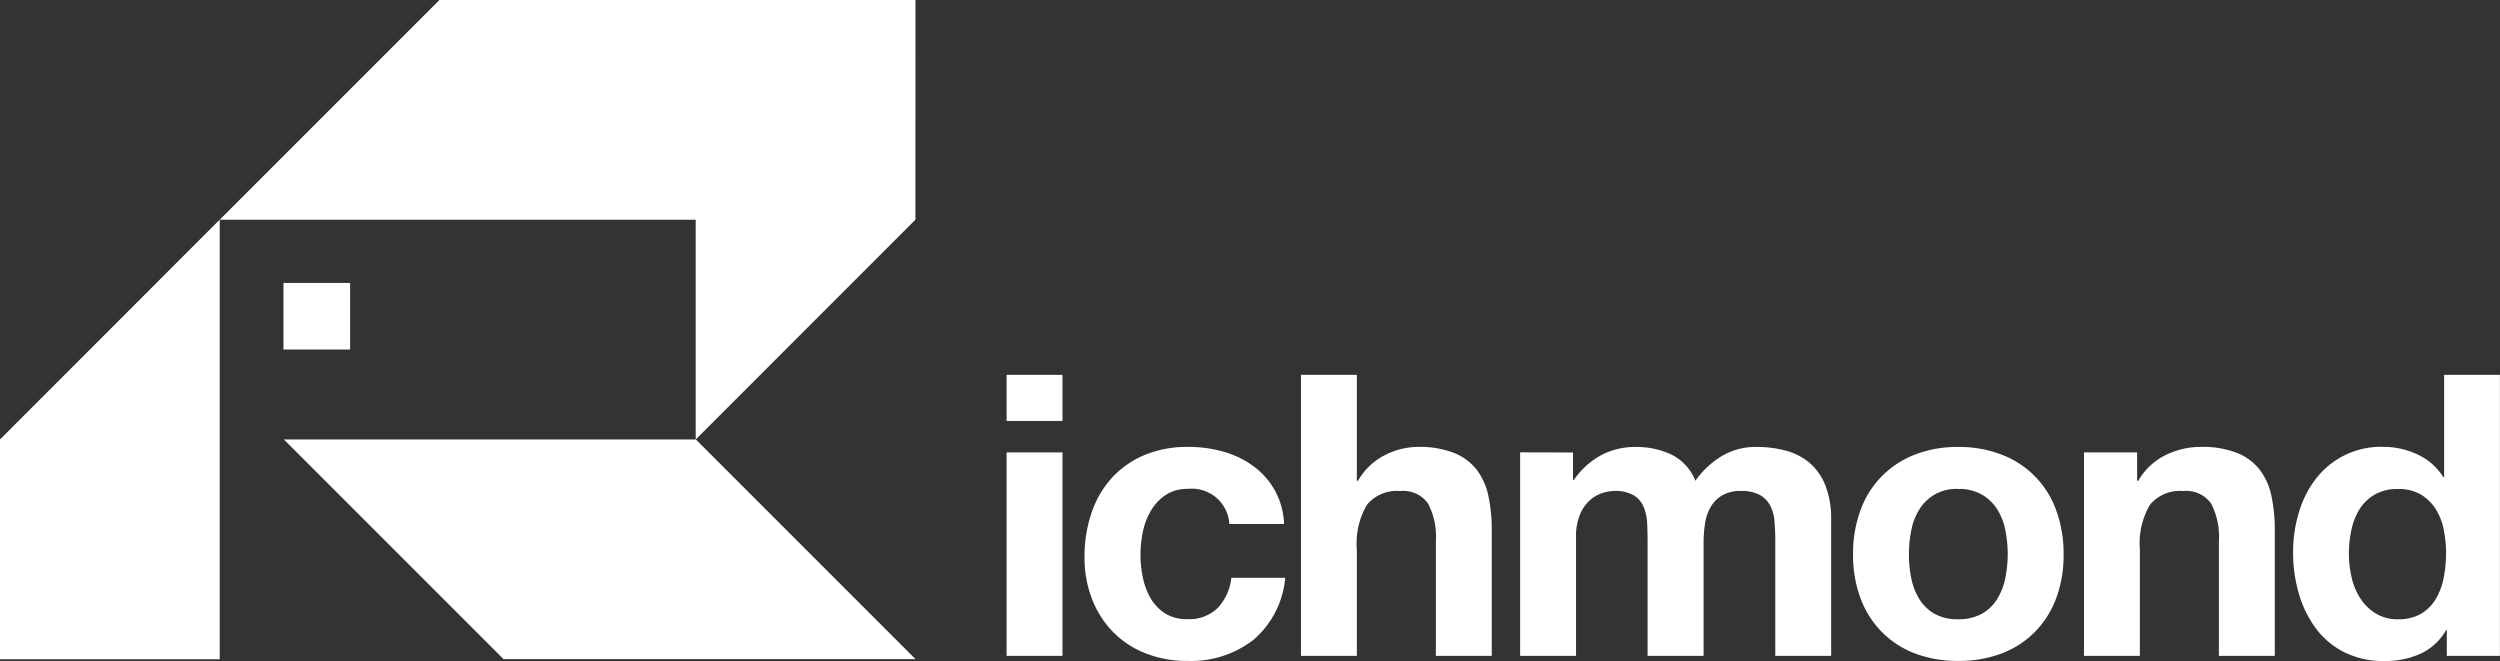
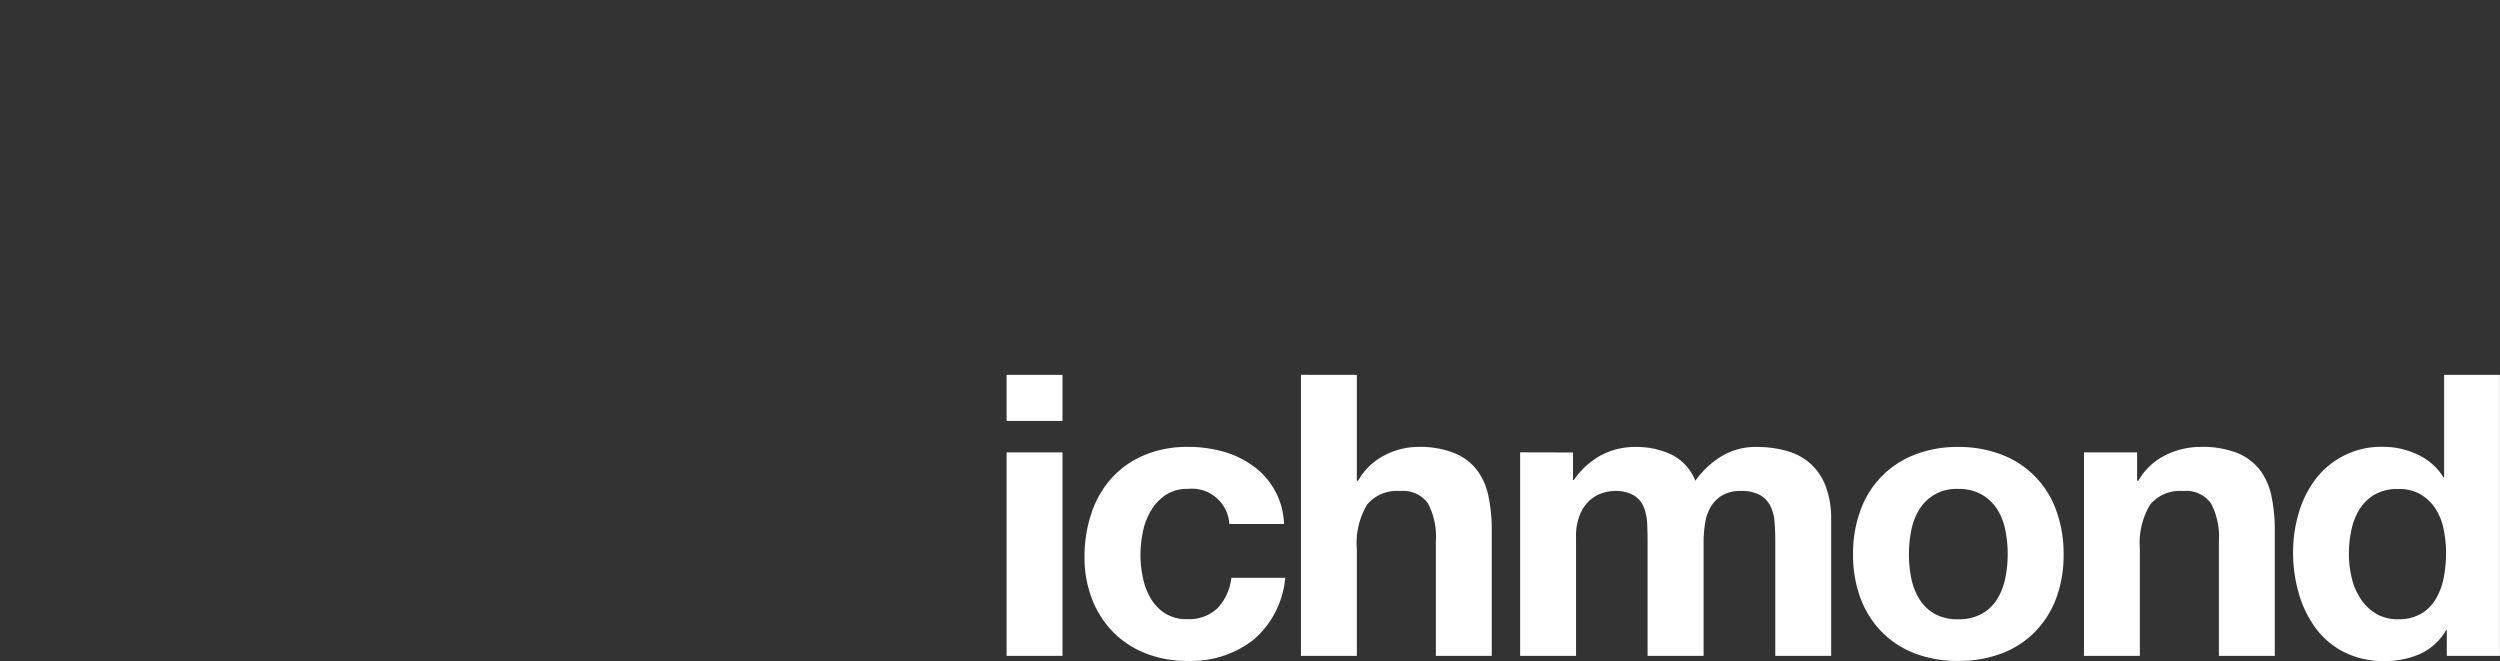
<svg xmlns="http://www.w3.org/2000/svg" width="152.472" height="40.312" viewBox="0 0 152.472 40.312">
  <rect x="0" y="0" width="152.472" height="40.312" fill="#333333" stroke="none" />
  <g id="Group_4" data-name="Group 4" transform="translate(-459 -48)">
    <g id="Group_3" data-name="Group 3">
-       <path id="footer_logo" d="M55.833.97H26.8l-13.4,13.4h29.03V27.773l13.4-13.406ZM0,41.179H13.4V14.367L0,27.773Zm30.712-.008-13.4-13.4H42.436l13.4,13.4H30.712ZM21.353,18.224H17.288v4.064h4.064Z" transform="translate(459 47.03)" fill="#fff" fill-rule="evenodd" />
-     </g>
+       </g>
    <path id="Path_1" data-name="Path 1" d="M4.8,8.672V5.864H1.392V8.672Zm-3.408,1.92V23H4.8V10.592ZM14.976,14.96h3.336a4.53,4.53,0,0,0-1.884-3.54,5.669,5.669,0,0,0-1.824-.876,7.779,7.779,0,0,0-2.124-.288,6.768,6.768,0,0,0-2.688.5,5.657,5.657,0,0,0-1.992,1.4A6.02,6.02,0,0,0,6.564,14.3a8.266,8.266,0,0,0-.42,2.676A6.949,6.949,0,0,0,6.6,19.532a5.957,5.957,0,0,0,1.272,2,5.668,5.668,0,0,0,1.98,1.308,6.791,6.791,0,0,0,2.556.468,6.2,6.2,0,0,0,4.056-1.3,5.622,5.622,0,0,0,1.92-3.768H15.1a3.235,3.235,0,0,1-.828,1.836,2.5,2.5,0,0,1-1.884.684,2.407,2.407,0,0,1-1.344-.36,2.689,2.689,0,0,1-.876-.924,4.232,4.232,0,0,1-.468-1.26,6.741,6.741,0,0,1-.144-1.368,7.03,7.03,0,0,1,.144-1.4,4.147,4.147,0,0,1,.492-1.3,2.956,2.956,0,0,1,.9-.96,2.393,2.393,0,0,1,1.368-.372A2.285,2.285,0,0,1,14.976,14.96Zm4.368-9.1V23h3.408V16.5a4.6,4.6,0,0,1,.624-2.724,2.361,2.361,0,0,1,2.016-.828,1.859,1.859,0,0,1,1.7.756,4.348,4.348,0,0,1,.48,2.292V23h3.408V15.368a10,10,0,0,0-.2-2.1,3.994,3.994,0,0,0-.708-1.608,3.327,3.327,0,0,0-1.38-1.032,5.788,5.788,0,0,0-2.244-.372,4.469,4.469,0,0,0-1.968.492,3.946,3.946,0,0,0-1.656,1.572h-.072V5.864Zm13.368,4.728V23H36.12V15.8a3.507,3.507,0,0,1,.264-1.476,2.383,2.383,0,0,1,.636-.864,2.111,2.111,0,0,1,.768-.408,2.554,2.554,0,0,1,.636-.108,2.263,2.263,0,0,1,1.236.276,1.532,1.532,0,0,1,.6.732,3.065,3.065,0,0,1,.2,1q.024.54.024,1.092V23H43.9V16.088a7.728,7.728,0,0,1,.084-1.14,2.883,2.883,0,0,1,.336-1.008,2,2,0,0,1,.7-.72,2.18,2.18,0,0,1,1.164-.276,2.3,2.3,0,0,1,1.14.24,1.6,1.6,0,0,1,.636.648,2.5,2.5,0,0,1,.264.96q.048.552.048,1.176V23h3.408V14.7a5.6,5.6,0,0,0-.336-2.052,3.518,3.518,0,0,0-.936-1.38,3.672,3.672,0,0,0-1.44-.768,6.618,6.618,0,0,0-1.824-.24,3.988,3.988,0,0,0-2.244.624,5.282,5.282,0,0,0-1.5,1.44,3.018,3.018,0,0,0-1.476-1.608,4.994,4.994,0,0,0-2.148-.456,4.388,4.388,0,0,0-2.172.528,4.853,4.853,0,0,0-1.62,1.488h-.048v-1.68Zm23.712,6.216a7.447,7.447,0,0,1,.144-1.464,3.735,3.735,0,0,1,.492-1.272,2.621,2.621,0,0,1,2.364-1.248,2.808,2.808,0,0,1,1.452.348,2.729,2.729,0,0,1,.936.9,3.735,3.735,0,0,1,.492,1.272,7.447,7.447,0,0,1,.144,1.464A7.267,7.267,0,0,1,62.3,18.26a3.868,3.868,0,0,1-.492,1.272,2.591,2.591,0,0,1-.936.9,2.888,2.888,0,0,1-1.452.336,2.821,2.821,0,0,1-1.44-.336,2.62,2.62,0,0,1-.924-.9,3.868,3.868,0,0,1-.492-1.272A7.267,7.267,0,0,1,56.424,16.808Zm-3.408,0a7.519,7.519,0,0,0,.456,2.688,5.831,5.831,0,0,0,1.3,2.052,5.669,5.669,0,0,0,2.016,1.308,7.253,7.253,0,0,0,2.64.456,7.349,7.349,0,0,0,2.652-.456A5.648,5.648,0,0,0,64.1,21.548,5.831,5.831,0,0,0,65.4,19.5a7.519,7.519,0,0,0,.456-2.688,7.617,7.617,0,0,0-.456-2.7,5.651,5.651,0,0,0-3.324-3.384,7.181,7.181,0,0,0-2.652-.468,7.087,7.087,0,0,0-2.64.468,5.674,5.674,0,0,0-3.312,3.384A7.617,7.617,0,0,0,53.016,16.808ZM67.1,10.592V23h3.408V16.5a4.6,4.6,0,0,1,.624-2.724,2.361,2.361,0,0,1,2.016-.828,1.859,1.859,0,0,1,1.7.756,4.348,4.348,0,0,1,.48,2.292V23h3.408V15.368a10,10,0,0,0-.2-2.1,3.994,3.994,0,0,0-.708-1.608,3.327,3.327,0,0,0-1.38-1.032,5.788,5.788,0,0,0-2.244-.372,4.858,4.858,0,0,0-2.112.492,3.91,3.91,0,0,0-1.68,1.572h-.072V10.592Zm22.08,6.168a7.57,7.57,0,0,1-.144,1.488,4.033,4.033,0,0,1-.48,1.284,2.552,2.552,0,0,1-.9.9,2.7,2.7,0,0,1-1.4.336A2.532,2.532,0,0,1,84.9,20.42a2.994,2.994,0,0,1-.936-.912,3.933,3.933,0,0,1-.54-1.284,6.318,6.318,0,0,1-.168-1.44,6.842,6.842,0,0,1,.156-1.476,3.925,3.925,0,0,1,.5-1.26,2.657,2.657,0,0,1,.924-.888,2.769,2.769,0,0,1,1.416-.336,2.638,2.638,0,0,1,1.392.336,2.77,2.77,0,0,1,.9.876,3.607,3.607,0,0,1,.492,1.248A7.39,7.39,0,0,1,89.184,16.76Zm.048,4.656V23h3.24V5.864H89.064V12.1h-.048a3.658,3.658,0,0,0-1.572-1.38,4.879,4.879,0,0,0-2.1-.468,5.01,5.01,0,0,0-4.116,1.968A6.269,6.269,0,0,0,80.2,14.276a8.375,8.375,0,0,0-.348,2.412,8.916,8.916,0,0,0,.348,2.5,6.644,6.644,0,0,0,1.032,2.124,4.914,4.914,0,0,0,1.74,1.464,5.305,5.305,0,0,0,2.448.54,5.228,5.228,0,0,0,2.2-.444,3.516,3.516,0,0,0,1.572-1.452Z" transform="translate(519 65)" fill="#fff" />
  </g>
</svg>